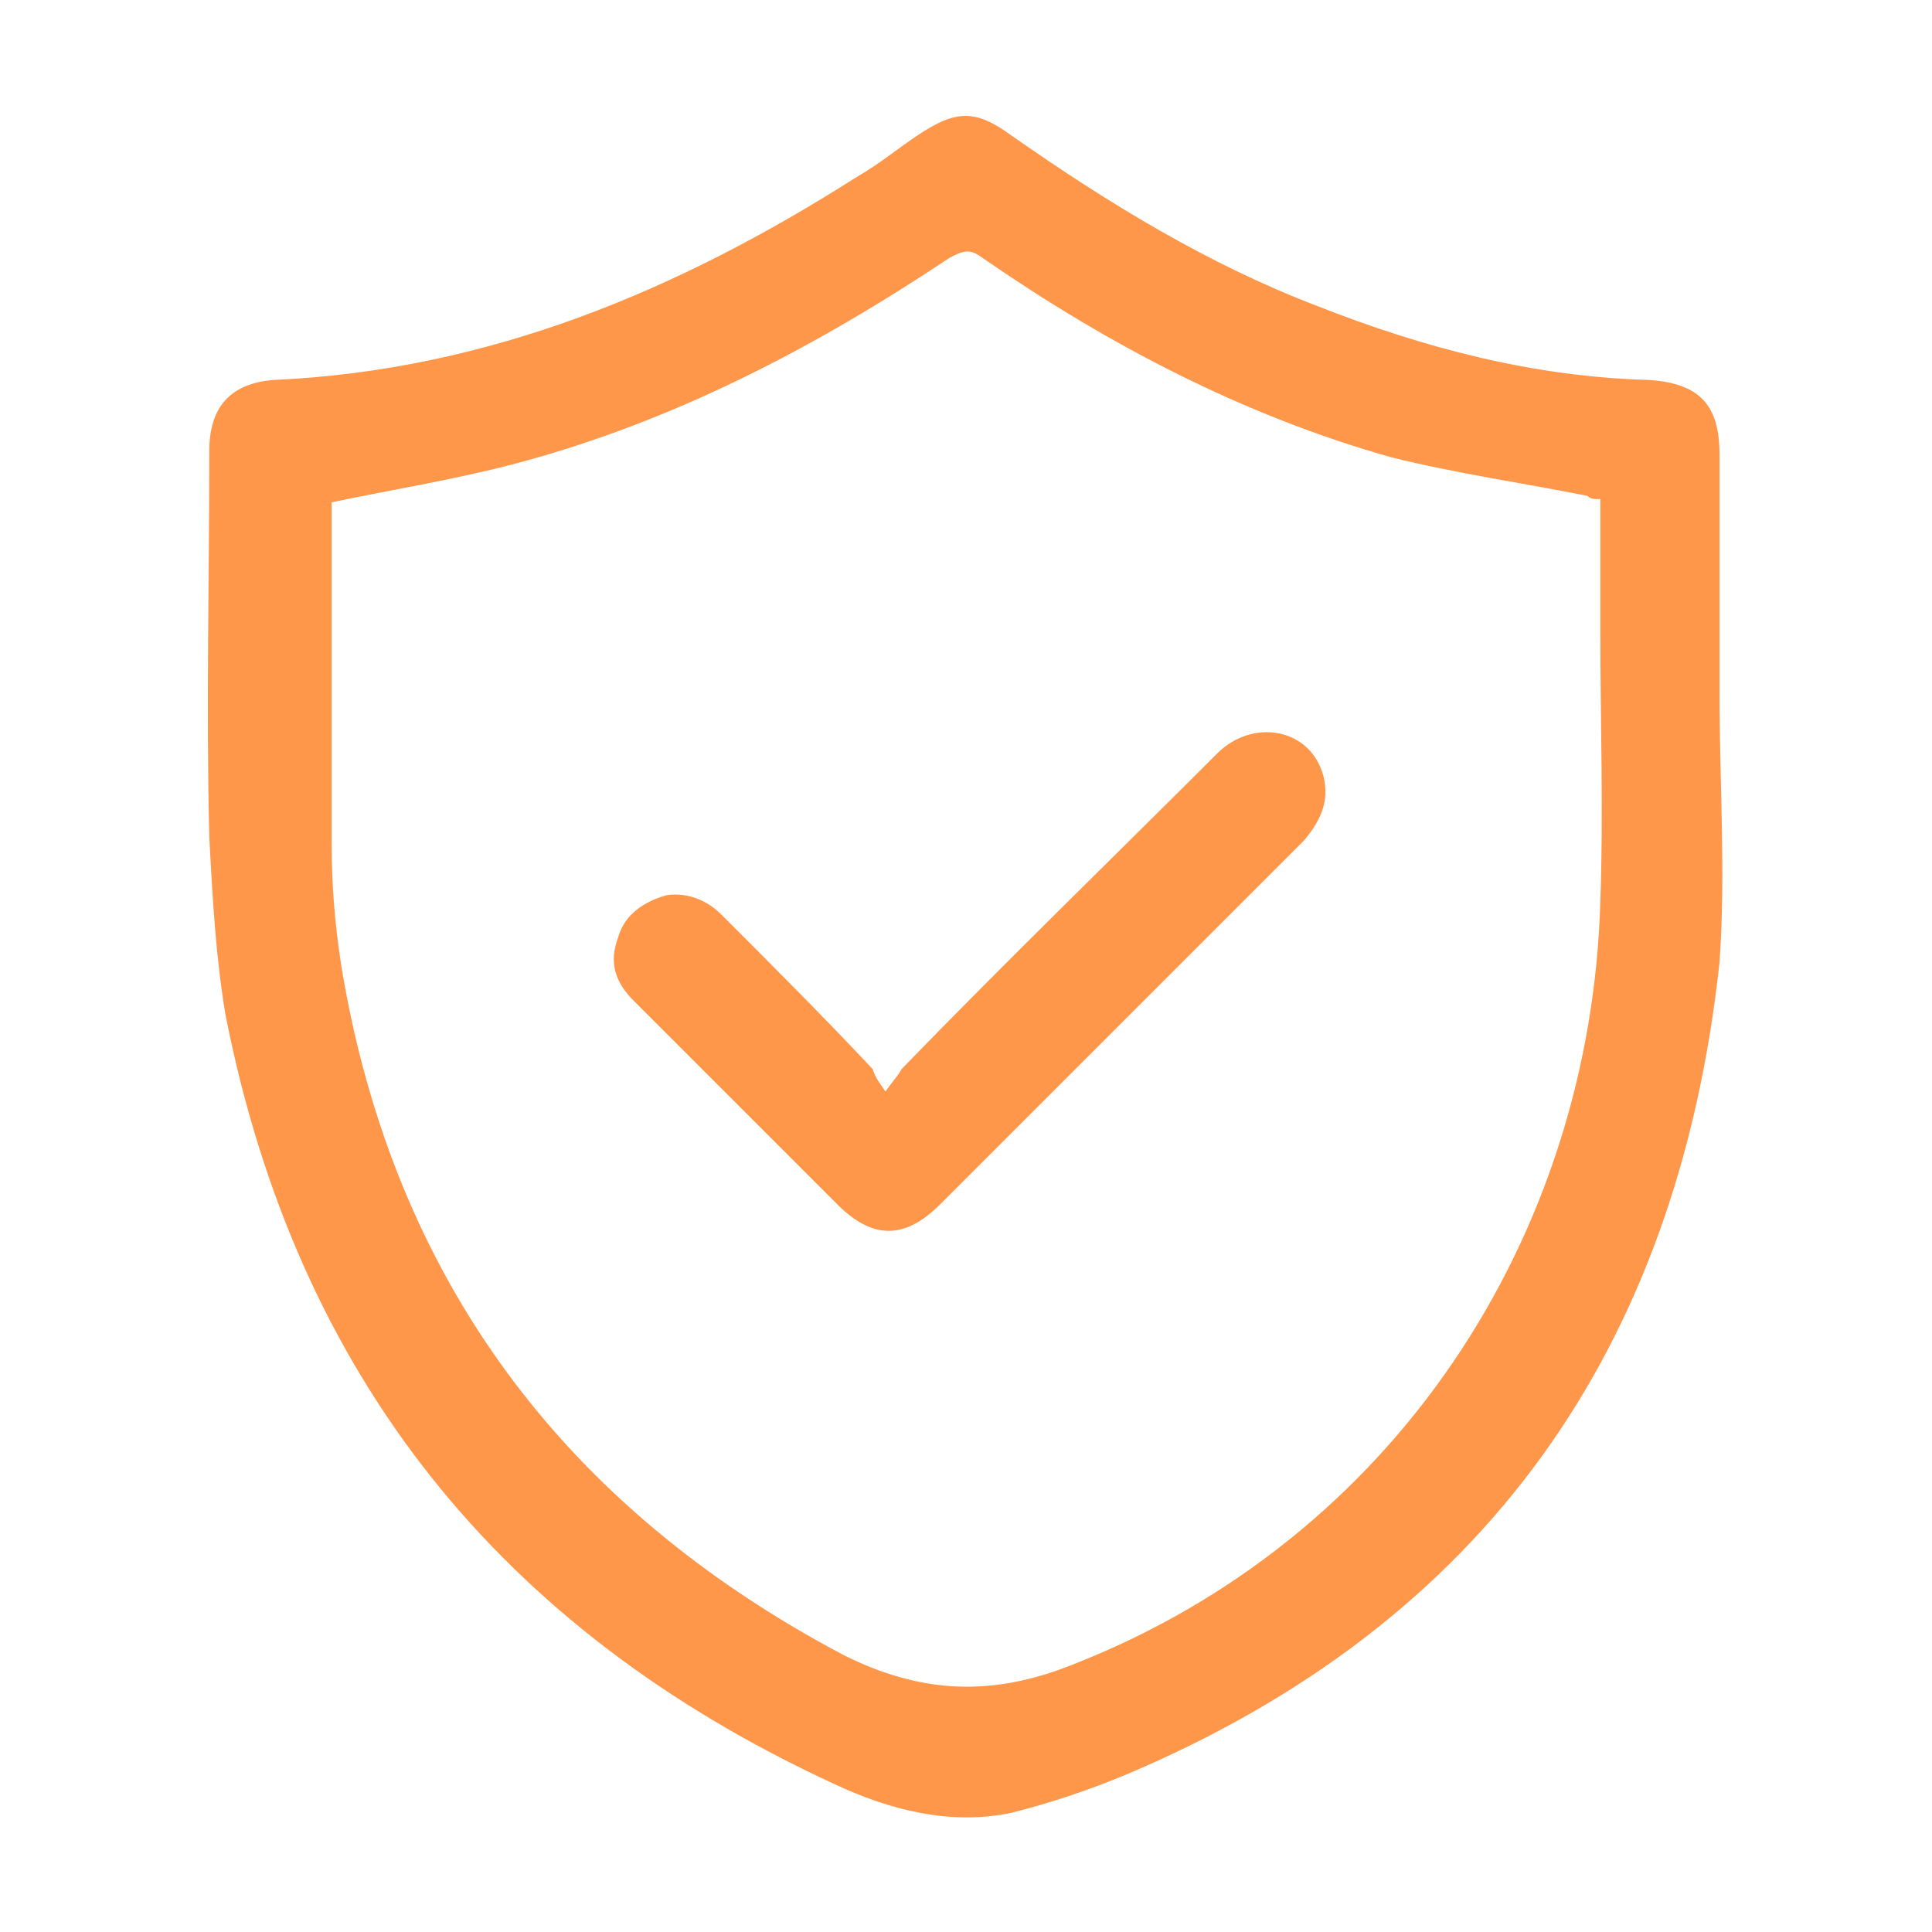
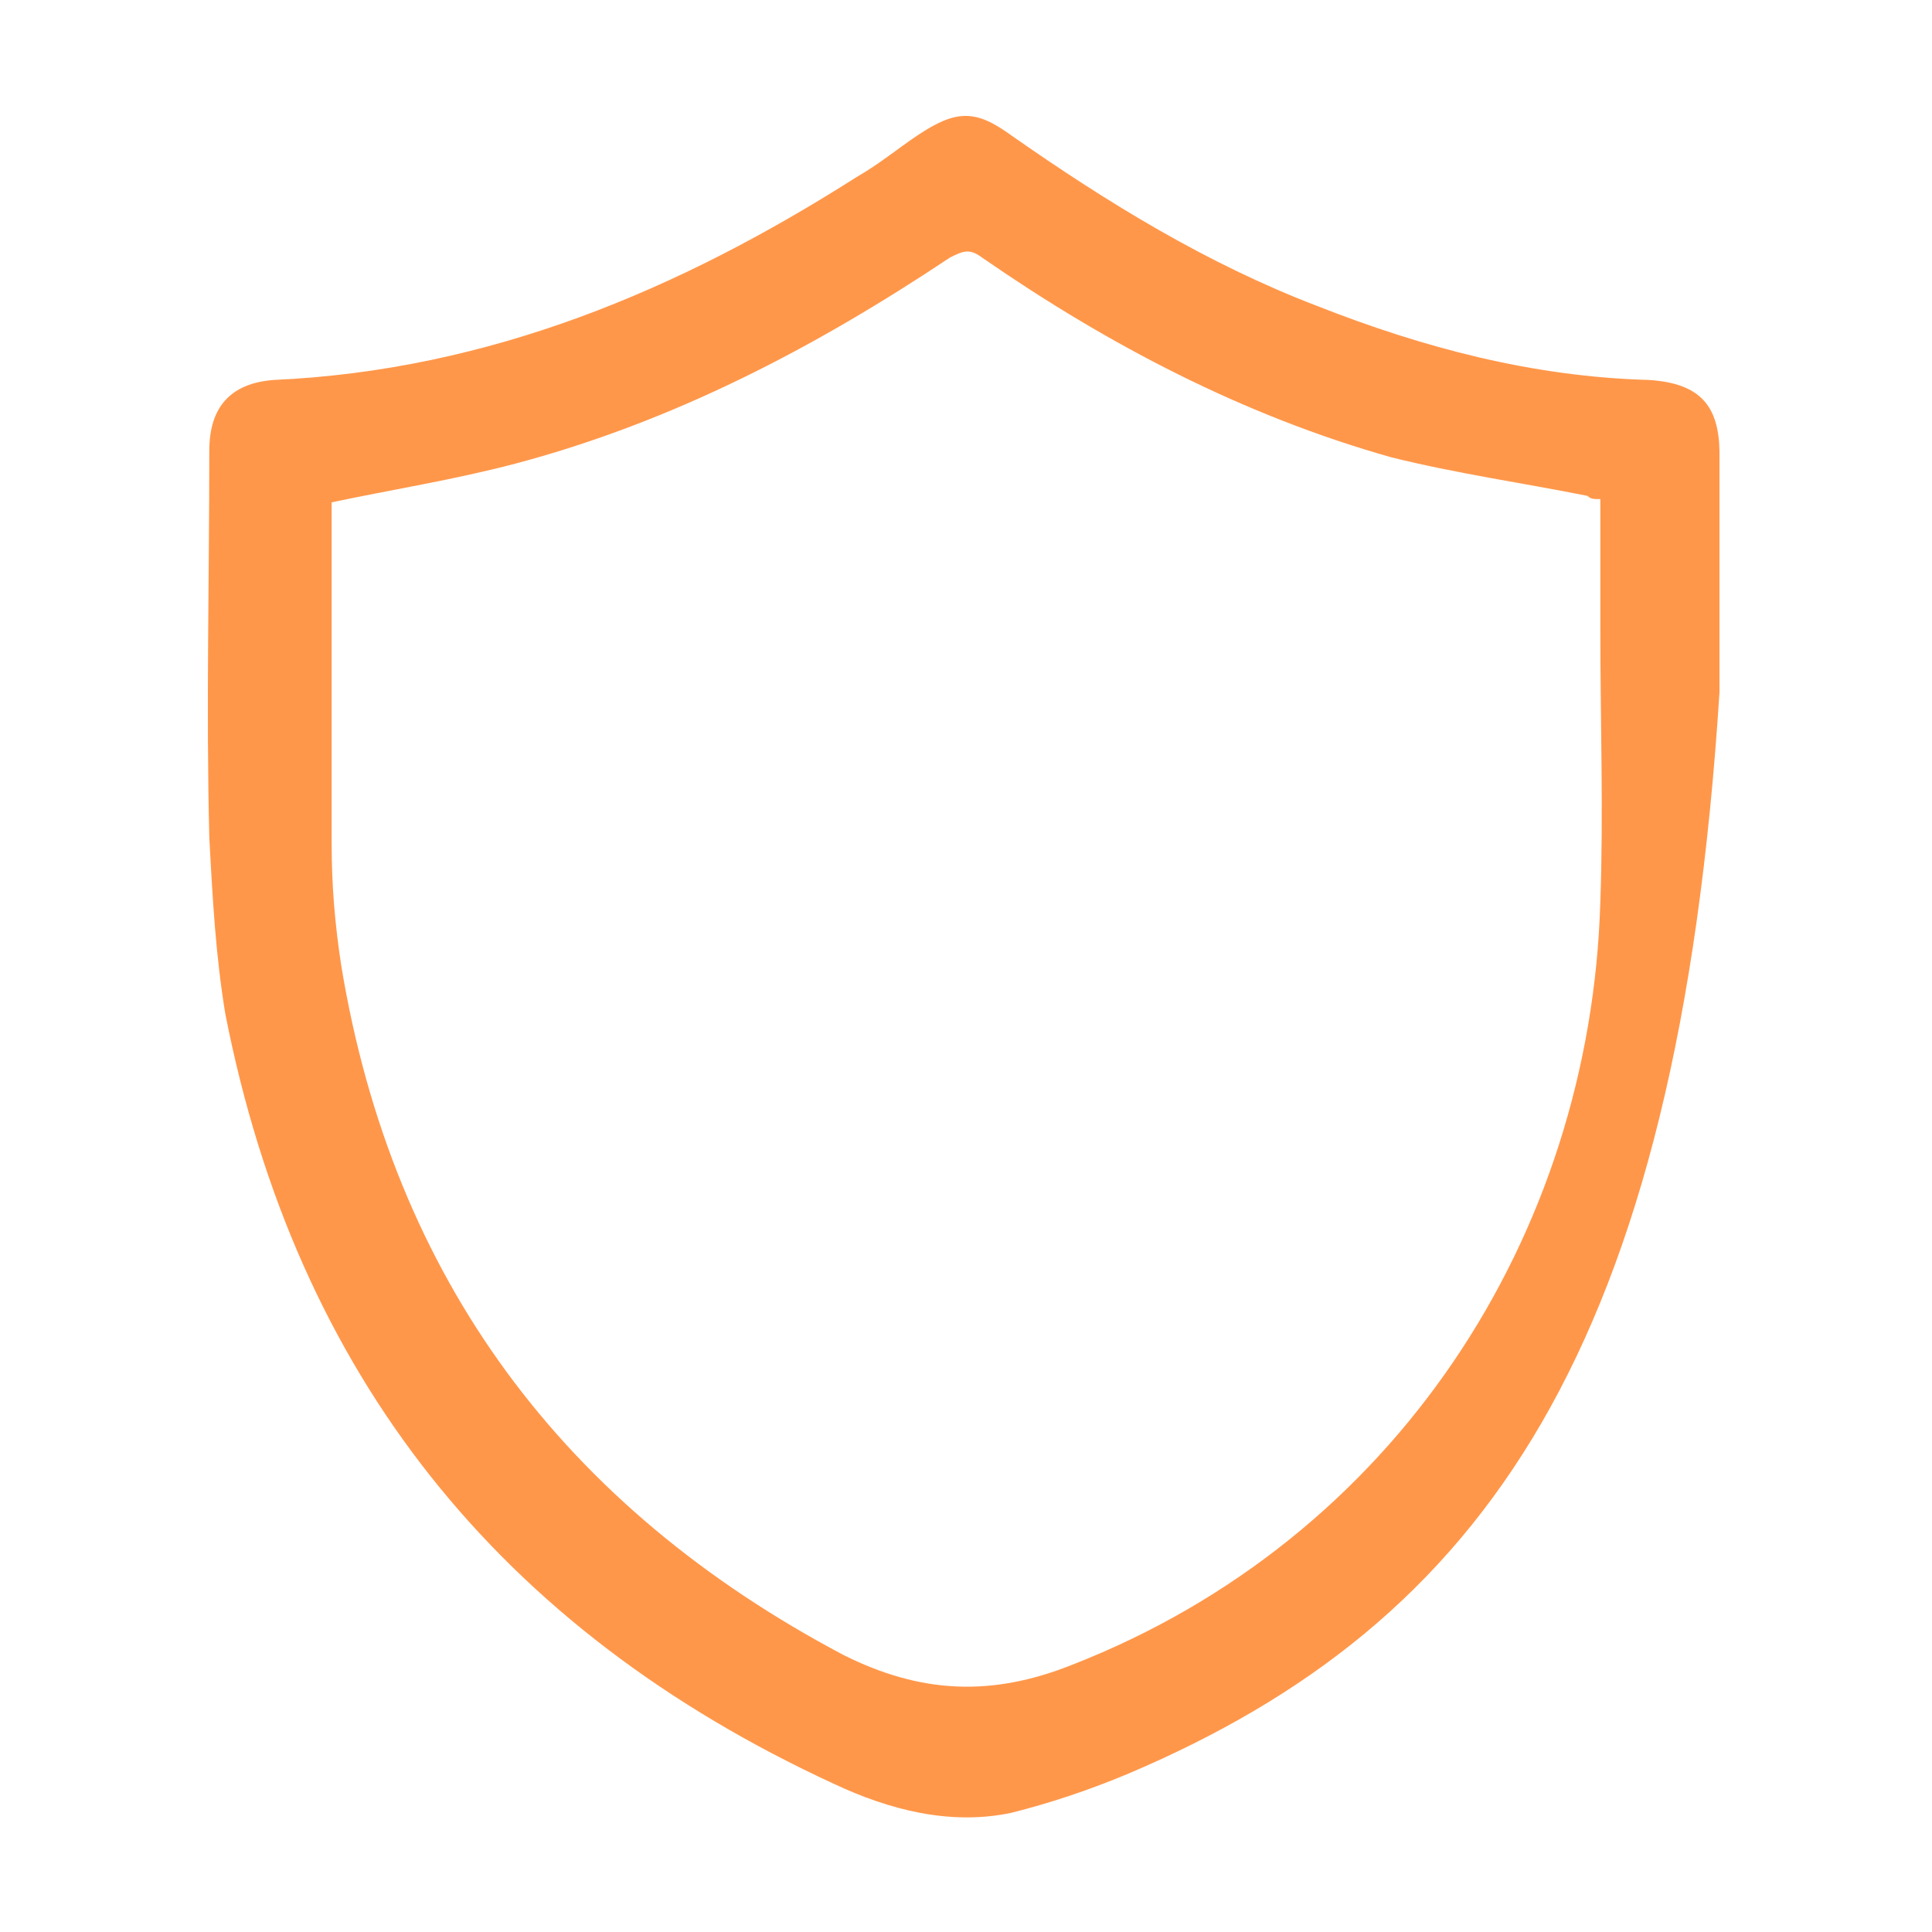
<svg xmlns="http://www.w3.org/2000/svg" version="1.1" id="Layer_1" x="0px" y="0px" viewBox="0 0 60 60" style="enable-background:new 0 0 60 60;" xml:space="preserve">
  <style type="text/css">
	.st0{fill:#FF974A;}
</style>
  <g>
-     <path class="st0" d="M53.4,21.5c0,2.8,0.2,5.6,0,8.4C52.1,41.9,46.1,50.4,35,55.1c-1.2,0.5-2.4,0.9-3.6,1.2   c-1.9,0.4-3.8-0.1-5.5-0.9C15.5,50.6,9.2,42.7,7,31.5c-0.3-1.8-0.4-3.6-0.5-5.5c-0.1-4,0-8,0-12c0-1.4,0.7-2.1,2-2.2   c6.7-0.3,12.6-2.8,18.1-6.3c0.7-0.4,1.3-0.9,1.9-1.3c1.2-0.8,1.8-0.8,2.9,0c3,2.1,6.1,4,9.5,5.3c3.3,1.3,6.7,2.2,10.3,2.3   c1.6,0.1,2.2,0.8,2.2,2.3c0,2.5,0,4.9,0,7.4C53.5,21.5,53.4,21.5,53.4,21.5z M49.7,15.5c-0.2,0-0.3,0-0.4-0.1   c-2-0.4-4.1-0.7-6.1-1.2c-4.6-1.3-8.8-3.5-12.7-6.2c-0.4-0.3-0.6-0.2-1,0c-4.2,2.8-8.6,5.1-13.5,6.4c-1.9,0.5-3.8,0.8-5.7,1.2   c0,0.1,0,0.3,0,0.4c0,3.4,0,6.8,0,10.2c0,1.3,0.1,2.5,0.3,3.8c1.6,9.7,6.9,16.8,15.6,21.4c2.4,1.2,4.6,1.3,7.1,0.3   c10-3.9,16.1-13.3,16.4-23.7c0.1-2.8,0-5.6,0-8.4C49.7,18.3,49.7,17,49.7,15.5z" />
-     <path class="st0" d="M27.5,33.9c0.2-0.3,0.4-0.5,0.5-0.7c3.2-3.3,6.5-6.5,9.8-9.8c1.1-1.1,2.9-0.8,3.3,0.7c0.2,0.8-0.1,1.4-0.6,2   c-1.7,1.7-3.4,3.4-5.1,5.1c-2.1,2.1-4.1,4.1-6.2,6.2c-1.1,1.1-2.1,1.1-3.2,0c-2.1-2.1-4.2-4.2-6.3-6.3c-0.6-0.6-0.8-1.2-0.5-2   c0.2-0.7,0.8-1.1,1.5-1.3c0.7-0.1,1.3,0.2,1.7,0.6c1.6,1.6,3.2,3.2,4.7,4.8C27.2,33.5,27.3,33.6,27.5,33.9z" />
+     <path class="st0" d="M53.4,21.5C52.1,41.9,46.1,50.4,35,55.1c-1.2,0.5-2.4,0.9-3.6,1.2   c-1.9,0.4-3.8-0.1-5.5-0.9C15.5,50.6,9.2,42.7,7,31.5c-0.3-1.8-0.4-3.6-0.5-5.5c-0.1-4,0-8,0-12c0-1.4,0.7-2.1,2-2.2   c6.7-0.3,12.6-2.8,18.1-6.3c0.7-0.4,1.3-0.9,1.9-1.3c1.2-0.8,1.8-0.8,2.9,0c3,2.1,6.1,4,9.5,5.3c3.3,1.3,6.7,2.2,10.3,2.3   c1.6,0.1,2.2,0.8,2.2,2.3c0,2.5,0,4.9,0,7.4C53.5,21.5,53.4,21.5,53.4,21.5z M49.7,15.5c-0.2,0-0.3,0-0.4-0.1   c-2-0.4-4.1-0.7-6.1-1.2c-4.6-1.3-8.8-3.5-12.7-6.2c-0.4-0.3-0.6-0.2-1,0c-4.2,2.8-8.6,5.1-13.5,6.4c-1.9,0.5-3.8,0.8-5.7,1.2   c0,0.1,0,0.3,0,0.4c0,3.4,0,6.8,0,10.2c0,1.3,0.1,2.5,0.3,3.8c1.6,9.7,6.9,16.8,15.6,21.4c2.4,1.2,4.6,1.3,7.1,0.3   c10-3.9,16.1-13.3,16.4-23.7c0.1-2.8,0-5.6,0-8.4C49.7,18.3,49.7,17,49.7,15.5z" />
  </g>
</svg>